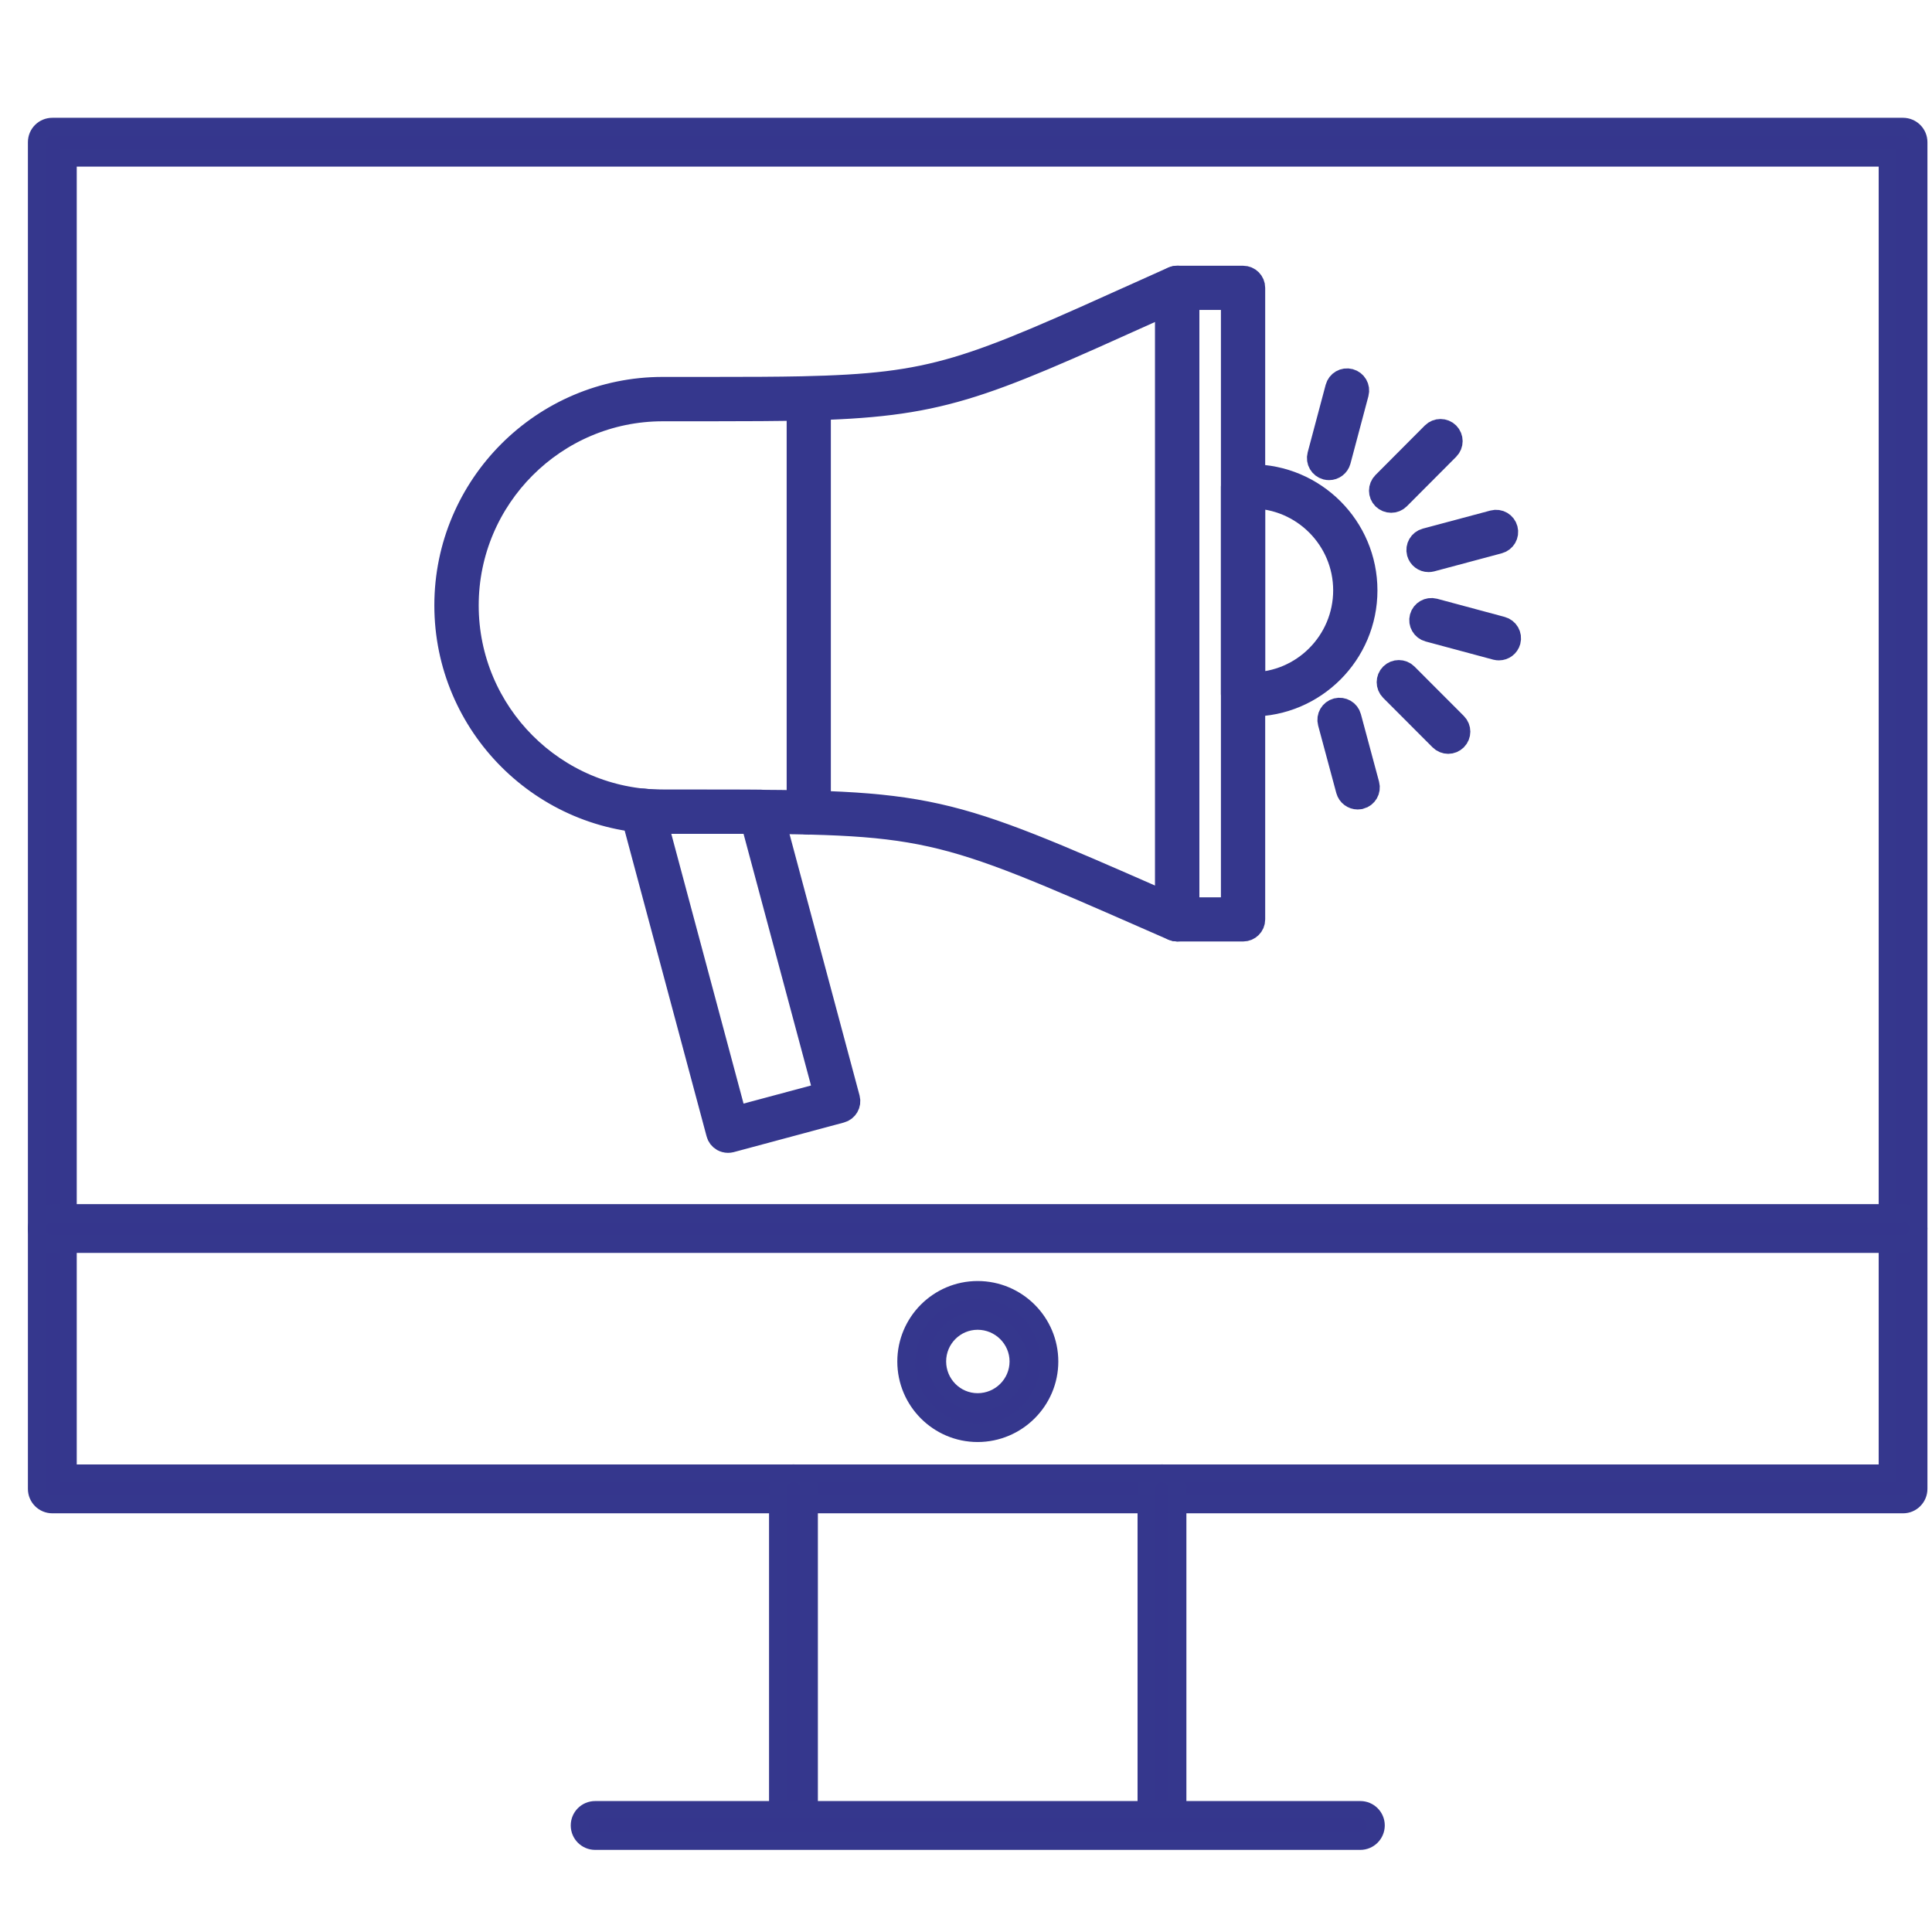
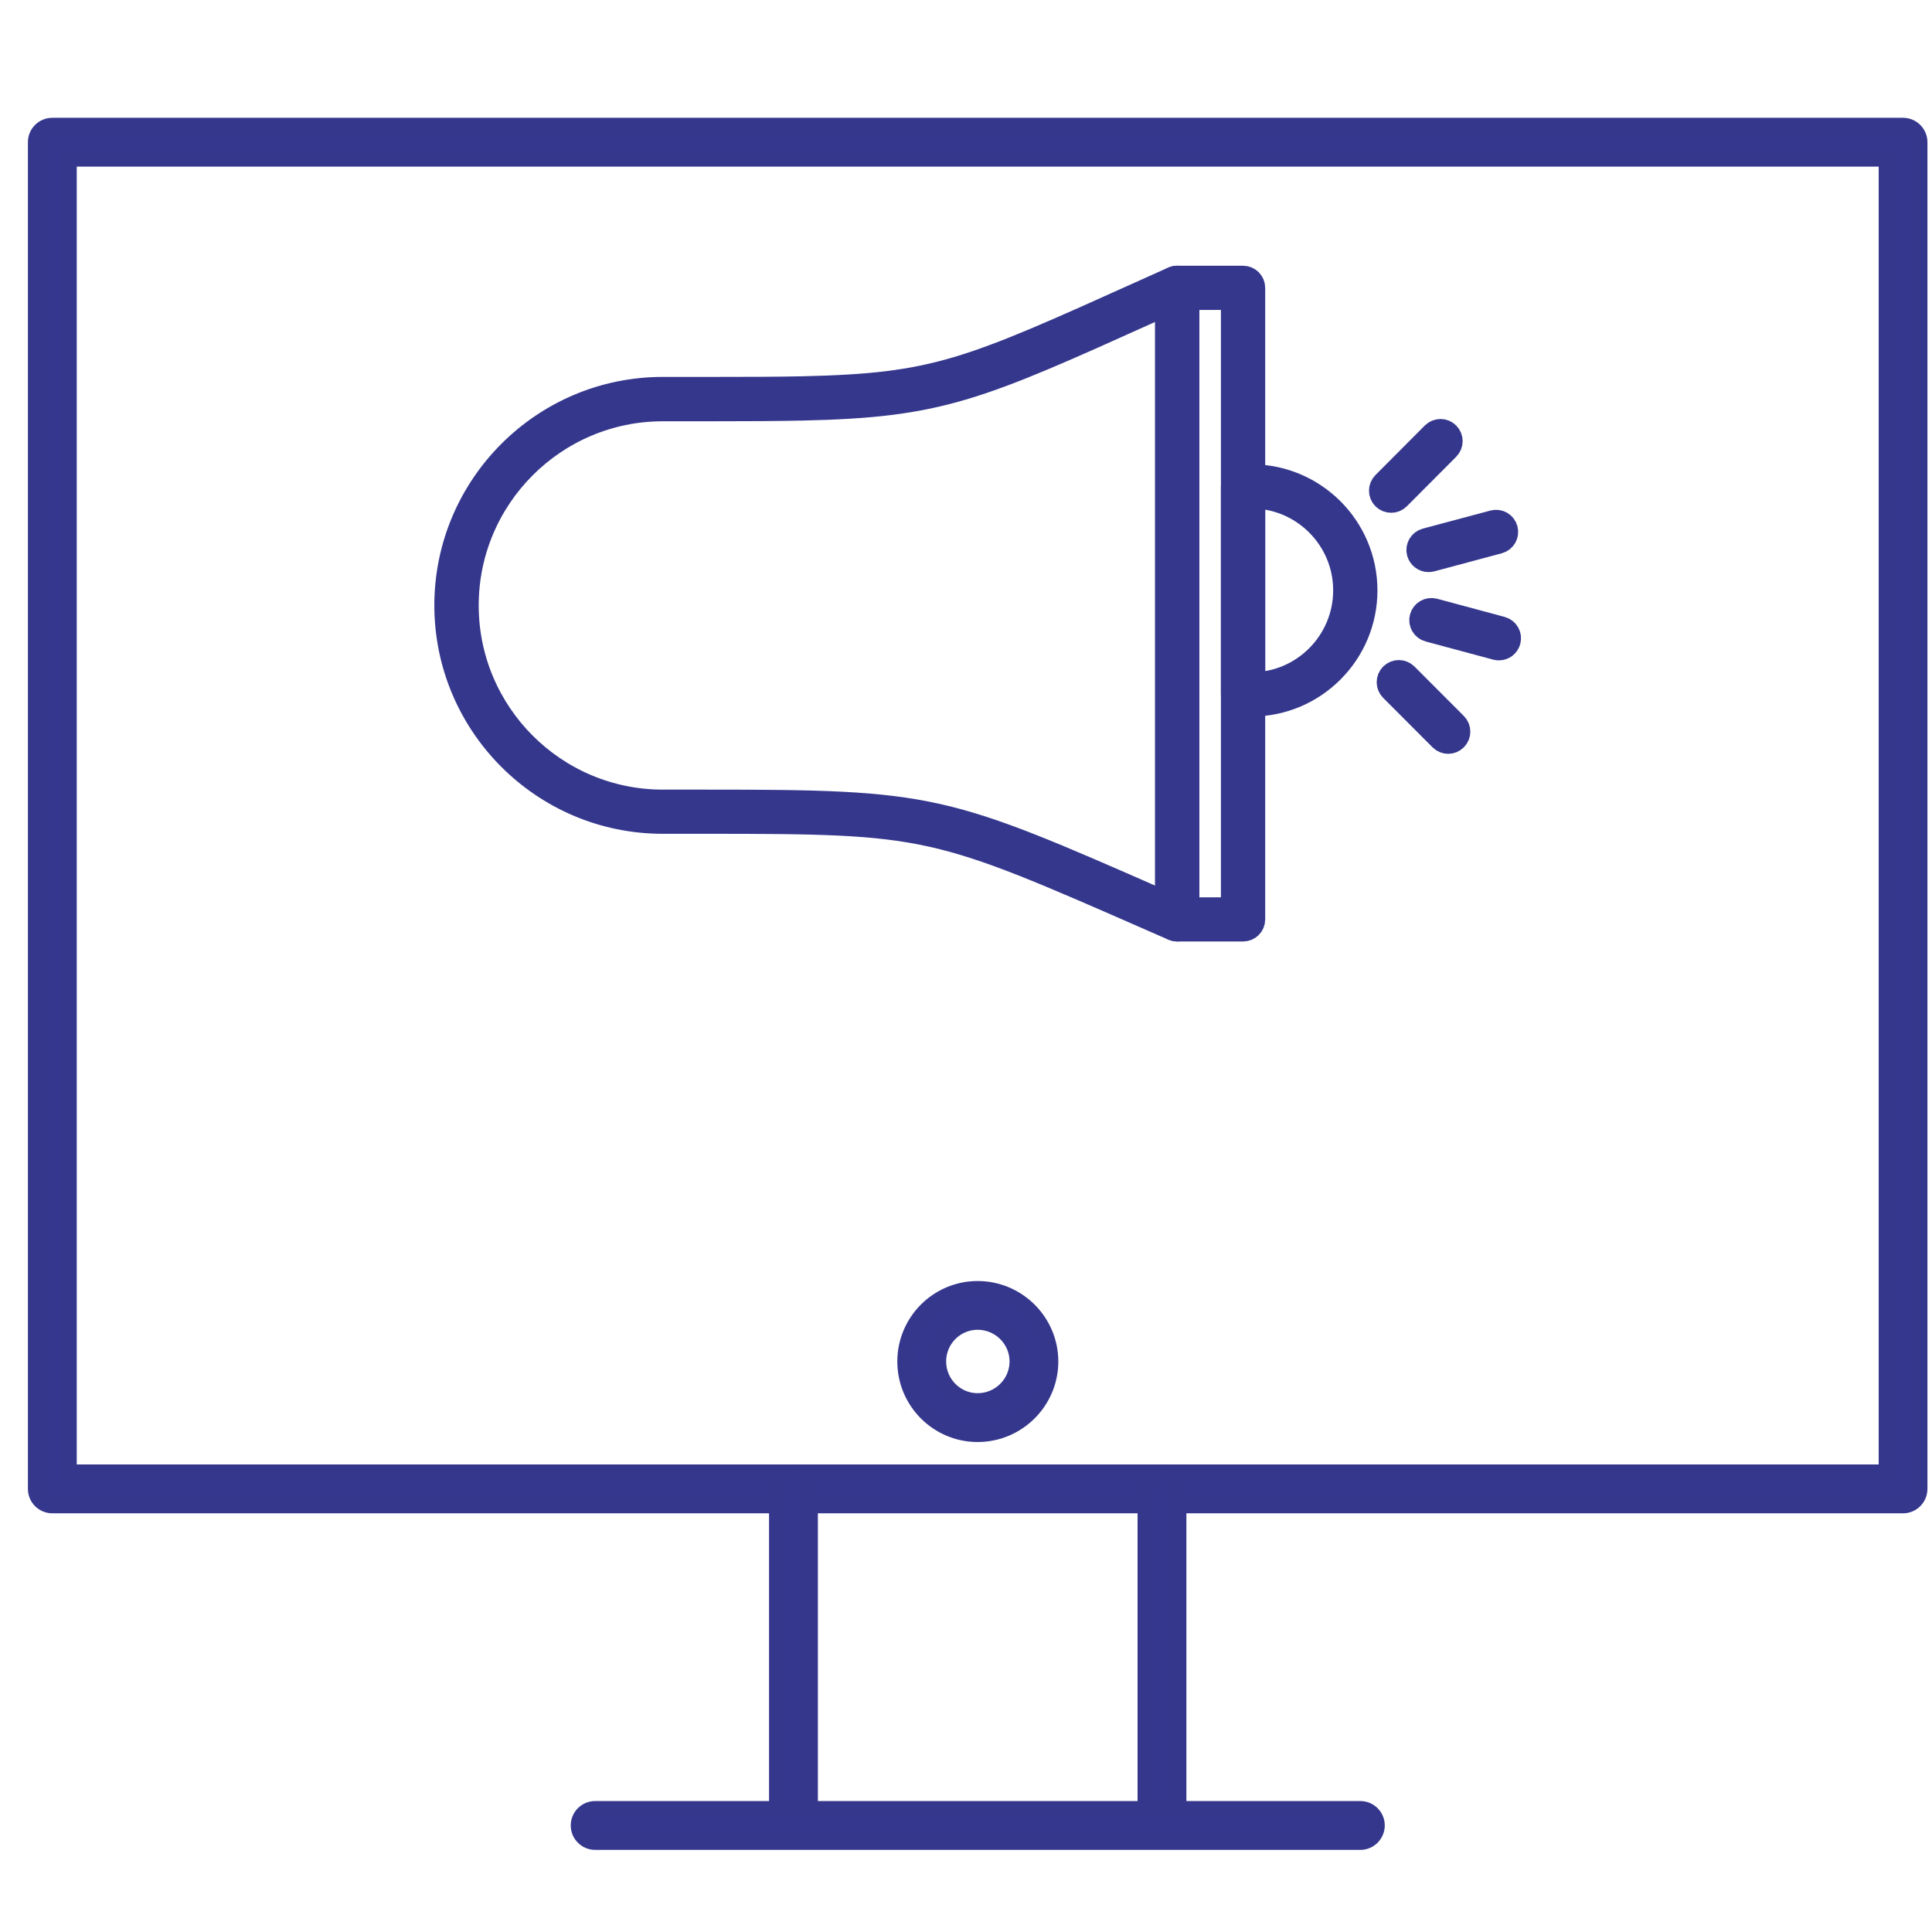
<svg xmlns="http://www.w3.org/2000/svg" version="1.1" id="Layer_1" x="0px" y="0px" viewBox="0 0 216 216" style="enable-background:new 0 0 216 216;" xml:space="preserve">
  <style type="text/css"> .st0{fill:#35368D;stroke:#35378D;stroke-width:2;stroke-miterlimit:10;} .st1{fill:#35368D;stroke:#35378D;stroke-width:3;stroke-miterlimit:10;} </style>
  <g>
    <g>
      <g>
        <path class="st0" d="M212.77,168.19H5.85c-0.95,0-1.73-0.77-1.73-1.73V15.9c0-0.96,0.77-1.73,1.73-1.73h206.91 c0.95,0,1.73,0.77,1.73,1.73v150.55C214.49,167.41,213.72,168.19,212.77,168.19z M7.58,164.73h203.46V17.63H7.58V164.73z" />
      </g>
      <g>
-         <path class="st0" d="M212.77,139.08H5.85c-0.95,0-1.73-0.77-1.73-1.73c0-0.95,0.77-1.73,1.73-1.73h206.91 c0.95,0,1.73,0.77,1.73,1.73C214.49,138.31,213.72,139.08,212.77,139.08z" />
-       </g>
+         </g>
      <g>
        <path class="st0" d="M88.71,205.2c-0.95,0-1.73-0.77-1.73-1.73v-37.02c0-0.95,0.77-1.73,1.73-1.73s1.73,0.77,1.73,1.73v37.02 C90.43,204.43,89.66,205.2,88.71,205.2z" />
      </g>
      <g>
        <path class="st0" d="M129.91,205.2c-0.95,0-1.73-0.77-1.73-1.73v-37.02c0-0.95,0.77-1.73,1.73-1.73c0.95,0,1.73,0.77,1.73,1.73 v37.02C131.63,204.43,130.86,205.2,129.91,205.2z" />
      </g>
      <g>
        <path class="st0" d="M152.08,205.82H66.54c-0.95,0-1.73-0.77-1.73-1.73c0-0.96,0.77-1.73,1.73-1.73h85.55 c0.95,0,1.73,0.77,1.73,1.73C153.81,205.05,153.04,205.82,152.08,205.82z" />
      </g>
      <g>
        <path class="st0" d="M109.3,160.22c-4.4,0-7.98-3.59-7.98-8c0-4.41,3.58-8,7.98-8c4.42,0,8.02,3.59,8.02,8 C117.32,156.62,113.72,160.22,109.3,160.22z M109.3,147.67c-2.49,0-4.52,2.03-4.52,4.54c0,2.51,2.03,4.55,4.52,4.55 c2.52,0,4.57-2.04,4.57-4.55C113.87,149.71,111.81,147.67,109.3,147.67z" />
      </g>
    </g>
  </g>
  <g>
    <g>
      <g>
        <path class="st1" d="M131.61,103.76c-0.13,0-0.27-0.03-0.39-0.08l-2.03-0.89c-24.75-10.86-25.23-11.07-50.44-11.07l-4.66,0 c-13.25,0-24.03-10.78-24.03-24.04c0-13.25,10.78-24.04,24.03-24.04l5.22,0c4.3,0,7.53-0.01,10.35-0.07 c15.02-0.33,18.59-1.93,38.37-10.85l3.18-1.43c0.3-0.13,0.65-0.11,0.93,0.07c0.28,0.18,0.45,0.49,0.45,0.82v70.62 c0,0.33-0.17,0.63-0.44,0.81C131.99,103.71,131.8,103.76,131.61,103.76z M78.75,89.78c25.63,0,26.59,0.42,51.22,11.23l0.67,0.29 V33.68l-1.81,0.81c-19.62,8.85-23.7,10.69-39.12,11.03c-2.83,0.06-6.08,0.08-10.39,0.08l-5.22,0c-12.17,0-22.08,9.91-22.08,22.09 c0,12.18,9.9,22.09,22.08,22.09H78.75z" />
      </g>
      <g>
-         <path class="st1" d="M81.39,127.39c-0.17,0-0.34-0.05-0.49-0.13c-0.22-0.13-0.39-0.34-0.45-0.59l-9.59-35.79 c-0.08-0.31-0.01-0.64,0.2-0.88c0.21-0.24,0.53-0.36,0.84-0.34c0.76,0.08,1.48,0.12,2.2,0.12h10.94c0.44,0,0.83,0.3,0.94,0.72 l8.67,32.36c0.14,0.52-0.17,1.05-0.69,1.19l-12.32,3.31C81.56,127.38,81.47,127.39,81.39,127.39z M73.09,91.7l8.98,33.52 l10.44-2.8l-8.23-30.7H74.1C73.76,91.73,73.43,91.72,73.09,91.7z" />
-       </g>
+         </g>
      <g>
        <path class="st1" d="M138.98,103.76h-7.36c-0.54,0-0.97-0.44-0.97-0.97V32.18c0-0.54,0.44-0.97,0.97-0.97h7.36 c0.54,0,0.97,0.44,0.97,0.97v70.62C139.95,103.33,139.51,103.76,138.98,103.76z M132.59,101.82H138V33.15h-5.41V101.82z" />
      </g>
      <g>
        <path class="st1" d="M139.9,78.61c-0.33,0-0.65-0.02-0.97-0.03c-0.52-0.02-0.93-0.45-0.93-0.97v-23.2c0-0.5,0.38-0.92,0.88-0.97 c0.33-0.03,0.67-0.03,1.02-0.03c6.95,0,12.6,5.65,12.6,12.6C152.5,72.95,146.85,78.61,139.9,78.61z M139.95,55.35v21.31 c5.85-0.02,10.6-4.8,10.6-10.66C150.55,60.15,145.8,55.38,139.95,55.35z" />
      </g>
      <g>
-         <path class="st1" d="M148.59,52.18c-0.08,0-0.17-0.01-0.25-0.03c-0.52-0.14-0.83-0.67-0.69-1.19l2.01-7.55 c0.14-0.52,0.66-0.83,1.19-0.69c0.52,0.14,0.83,0.67,0.69,1.19l-2.01,7.55C149.41,51.89,149.02,52.18,148.59,52.18z" />
-       </g>
+         </g>
      <g>
        <path class="st1" d="M155.53,55.83c-0.25,0-0.5-0.1-0.69-0.28c-0.38-0.38-0.38-1,0-1.38l5.52-5.54c0.38-0.38,1-0.38,1.38,0 c0.38,0.38,0.38,1,0,1.38l-5.52,5.54C156.03,55.74,155.78,55.83,155.53,55.83z" />
      </g>
      <g>
        <path class="st1" d="M159.71,62.46c-0.43,0-0.82-0.29-0.94-0.72c-0.14-0.52,0.17-1.05,0.69-1.19l7.55-2.02 c0.53-0.14,1.05,0.17,1.19,0.69c0.14,0.52-0.17,1.05-0.69,1.19l-7.55,2.02C159.88,62.45,159.79,62.46,159.71,62.46z" />
      </g>
      <g>
        <path class="st1" d="M167.58,72.33c-0.08,0-0.17-0.01-0.25-0.03l-7.55-2.03c-0.52-0.14-0.83-0.67-0.69-1.19 c0.14-0.52,0.67-0.82,1.19-0.69l7.55,2.03c0.52,0.14,0.83,0.67,0.69,1.19C168.4,72.05,168.01,72.33,167.58,72.33z" />
      </g>
      <g>
        <path class="st1" d="M161.91,82.78c-0.25,0-0.5-0.1-0.69-0.29l-5.52-5.53c-0.38-0.38-0.38-1,0-1.38c0.38-0.38,1-0.38,1.38,0 l5.52,5.53c0.38,0.38,0.38,1,0,1.38C162.41,82.68,162.16,82.78,161.91,82.78z" />
      </g>
      <g>
-         <path class="st1" d="M151.79,89c-0.43,0-0.82-0.29-0.94-0.72l-2.03-7.55c-0.14-0.52,0.17-1.05,0.69-1.19 c0.52-0.13,1.05,0.17,1.19,0.69l2.03,7.55c0.14,0.52-0.17,1.05-0.69,1.19C151.95,88.98,151.87,89,151.79,89z" />
-       </g>
+         </g>
      <g>
-         <path class="st1" d="M90.42,91.82c-0.54,0-0.97-0.44-0.97-0.97V44.79c0-0.54,0.44-0.97,0.97-0.97c0.54,0,0.97,0.44,0.97,0.97 v46.05C91.39,91.38,90.95,91.82,90.42,91.82z" />
-       </g>
+         </g>
    </g>
  </g>
</svg>